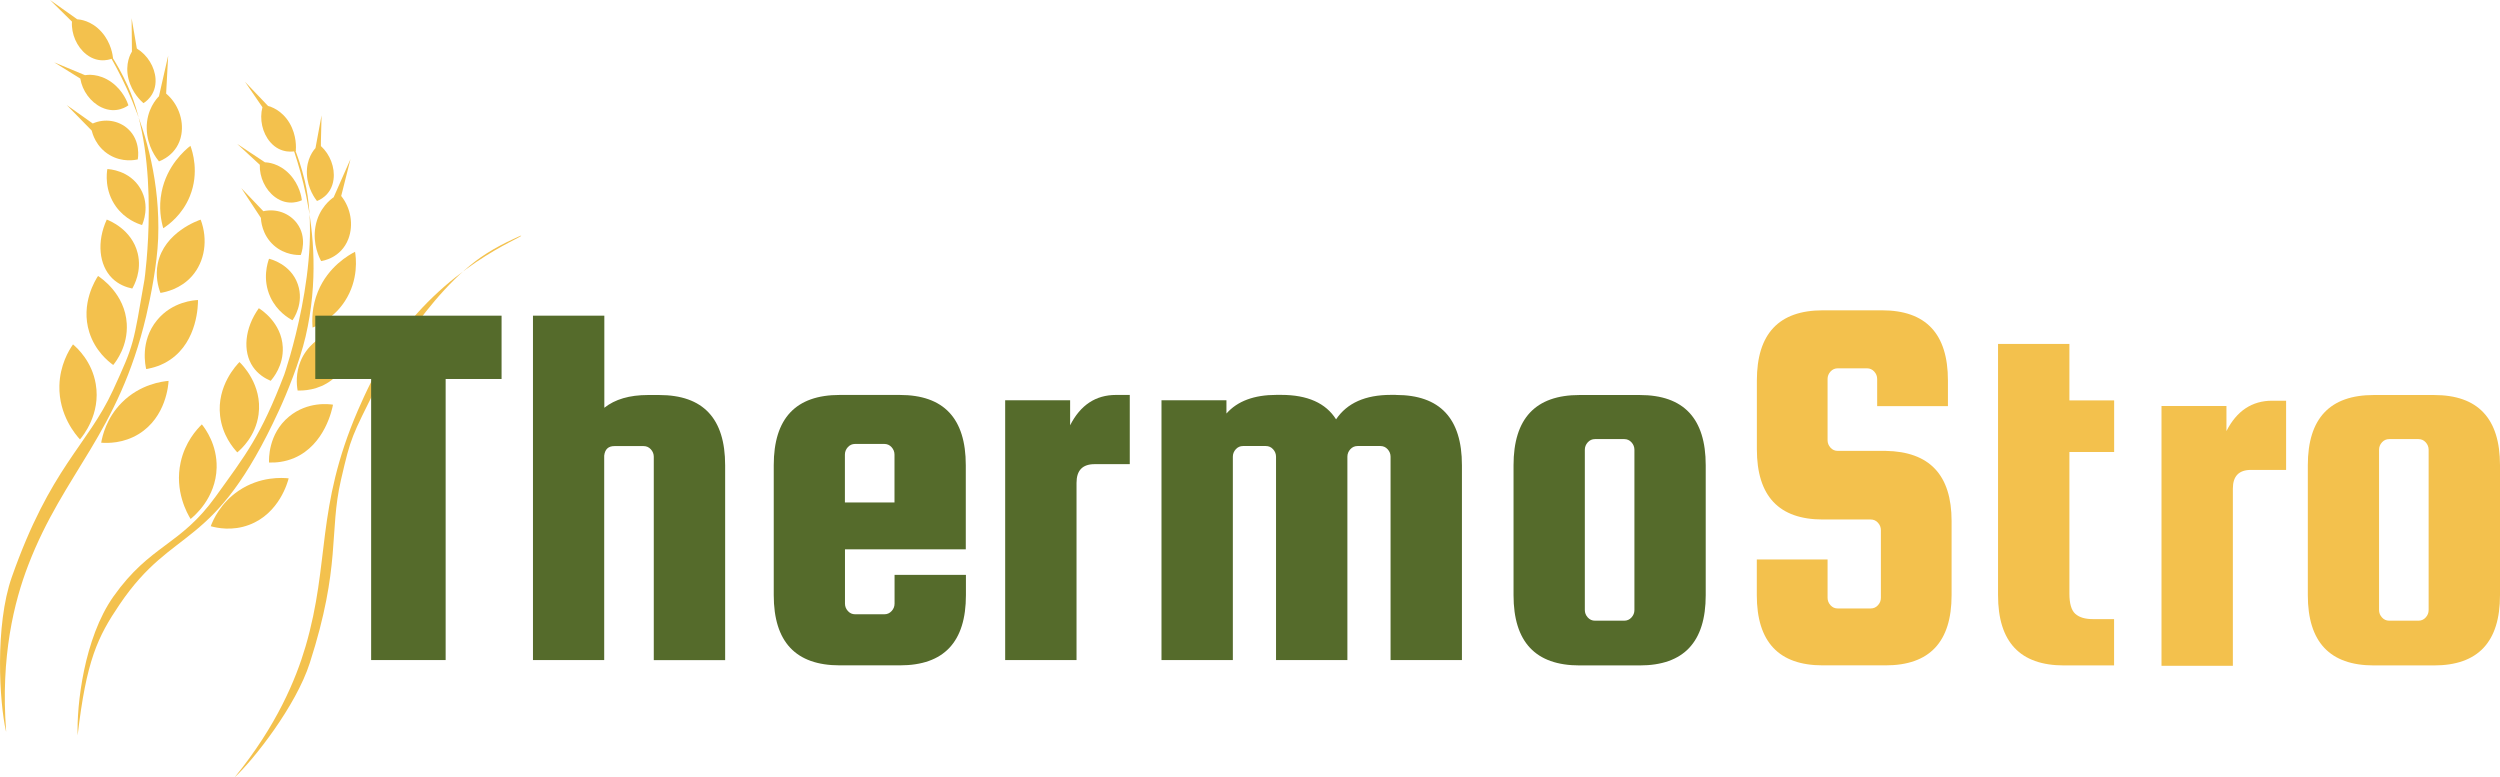
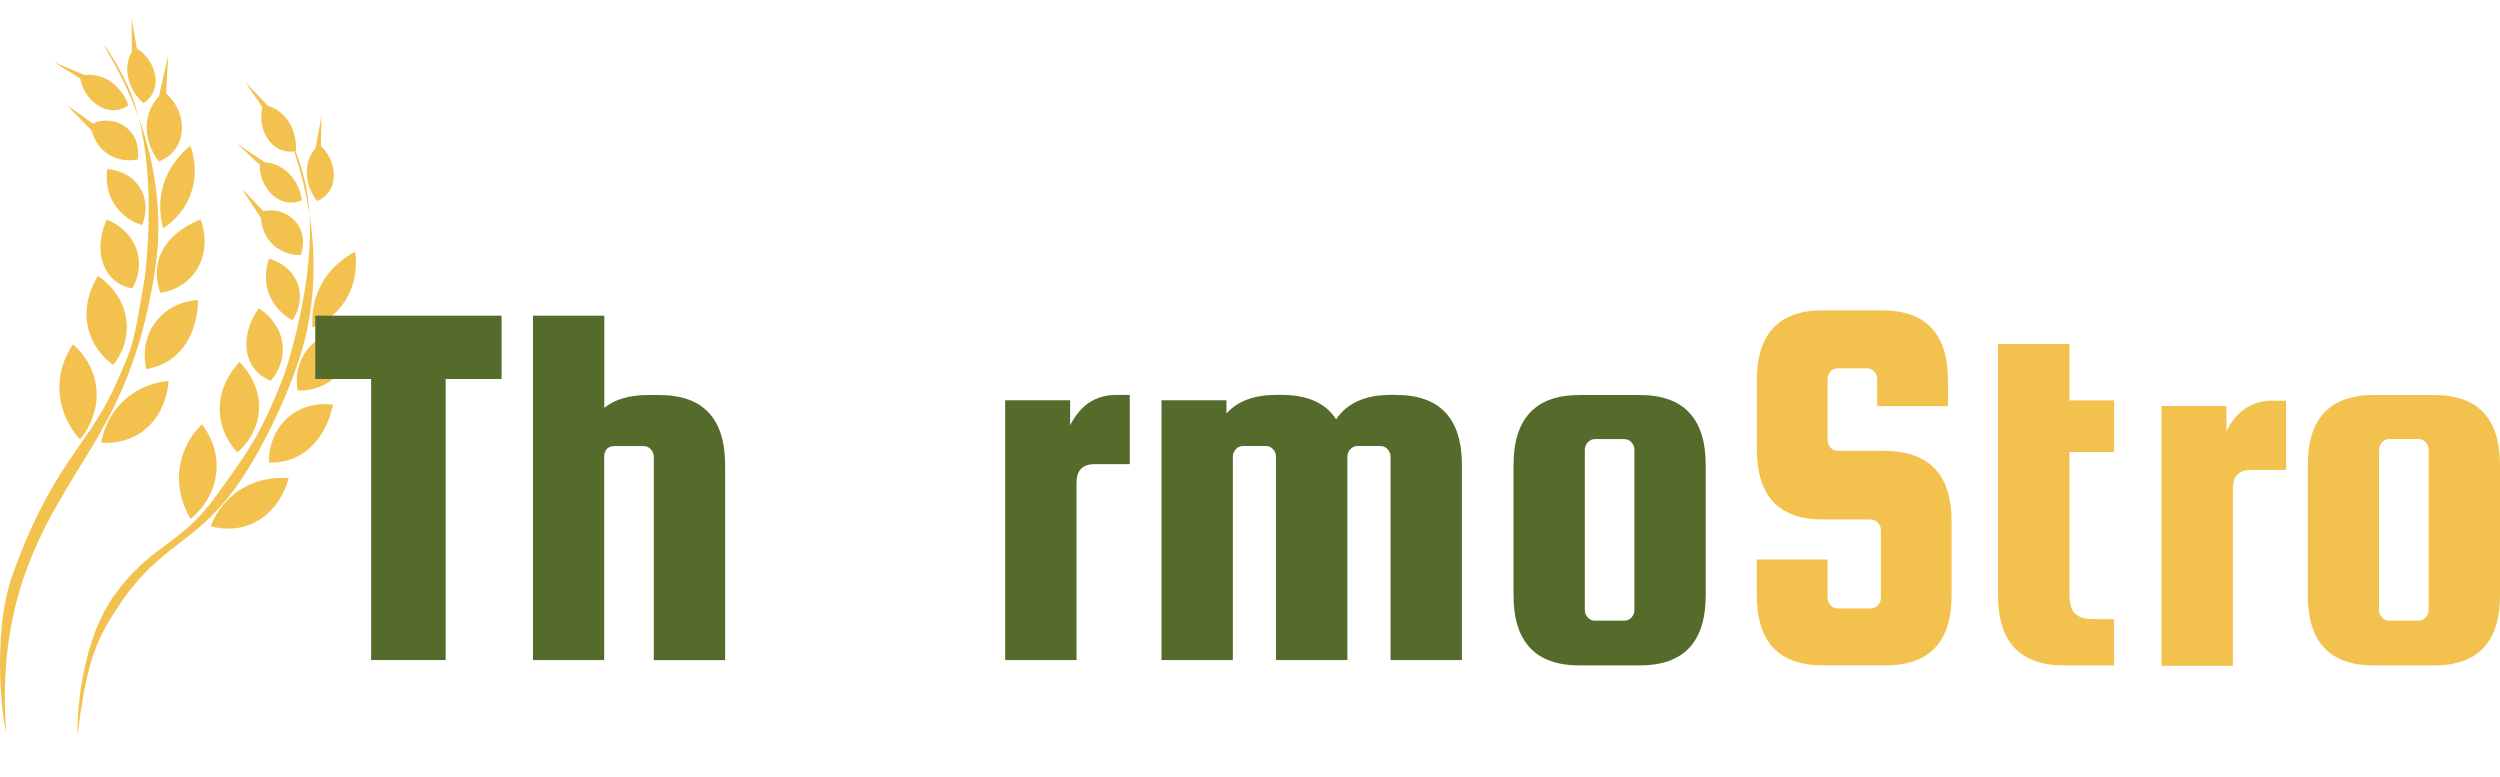
<svg xmlns="http://www.w3.org/2000/svg" id="Laag_1" viewBox="0 0 382.2 118.8">
  <defs>
    <style>
      .cls-1 {
        fill: #556b2b;
      }

      .cls-2 {
        fill: #f3c14d;
      }
    </style>
  </defs>
  <g>
    <path class="cls-2" d="M.92,111.82c-1.02-4.41-1.72-16.2.89-23.61,5.9-16.76,11.55-20.07,15.46-28.54,3.32-7.22,3.08-6.95,4.82-16.93,0,0,2.61-18.29-2.59-29.67-.85-1.86-1.75-3.43-2.55-4.67-.6-.94-.87-1.42-.93-1.39-.4.18,8.79,12.3,8.16,29.43-.15,3.99-1.16,9-1.83,11.87-4.25,17.99-12.57,23.88-18.03,38.08-2.14,5.56-4.26,13.93-3.38,25.43Z" />
    <path class="cls-2" d="M12.23,67.18c-.62-.67-3.26-3.7-3.15-8.22.08-3.14,1.44-5.39,2.08-6.31.68.58,2.9,2.62,3.48,6.06.79,4.61-2,7.98-2.41,8.46Z" />
    <path class="cls-2" d="M15.47,67.68c.98.08,3.37.12,5.73-1.32,4.23-2.59,4.55-7.64,4.57-8.13-.94.08-4.33.49-7.14,3.31-2.37,2.38-2.98,5.12-3.16,6.14Z" />
    <path class="cls-2" d="M17.3,55.81c.48-.59,2.27-2.95,2.08-6.31-.26-4.59-4-7.05-4.39-7.31-.34.51-2.73,4.23-1.33,8.63.9,2.83,2.87,4.42,3.65,4.98Z" />
    <path class="cls-2" d="M30.27,45.87c0,.66-.02,6.25-4.25,9.12-1.3.89-2.64,1.26-3.67,1.43-.1-.42-.99-4.25,1.65-7.46,2.36-2.89,5.75-3.07,6.27-3.09Z" />
    <path class="cls-2" d="M20.22,44.11c.29-.49,1.49-2.68.83-5.39-.9-3.69-4.43-5.04-4.73-5.15-1.55,3.38-1.2,6.95.82,8.96.97.96,2.14,1.39,3.07,1.58Z" />
    <path class="cls-2" d="M24.53,44.78c.8-.13,3.08-.6,4.82-2.57,1.98-2.25,2.47-5.58,1.33-8.63-.28.09-5.59,1.89-6.56,6.72-.39,1.92.06,3.56.41,4.48Z" />
    <path class="cls-2" d="M21.72,34.4c.11-.25,1.29-2.92-.25-5.56-1.65-2.84-4.87-2.99-5.06-2.99-.09.54-.47,3.24,1.32,5.73,1.41,1.95,3.33,2.63,3.98,2.82Z" />
    <path class="cls-2" d="M24.95,34.9c.82-.53,2.91-2.04,4.07-4.89,1.49-3.66.38-6.93.09-7.72-.85.67-3.59,3-4.4,7.05-.49,2.43-.07,4.45.25,5.56Z" />
    <path class="cls-2" d="M21.06,24.36c.03-.14.51-2.82-1.49-4.65-1.44-1.31-3.56-1.64-5.39-.83l-.55-.39-3.43-2.43c1.27,1.3,2.54,2.6,3.82,3.9.09.37.62,2.49,2.74,3.74,1.96,1.16,3.9.76,4.32.67Z" />
    <path class="cls-2" d="M24.3,24.67c.15-.05,2.9-.99,3.43-4.13.38-2.25-.53-4.71-2.33-6.23l.04-.8.27-5c-.47,2.07-.94,4.14-1.41,6.21-.29.29-1.94,2.02-1.87,4.96.06,2.73,1.54,4.59,1.87,4.99Z" />
    <path class="cls-2" d="M19.64,16.09c-.09.07-1.82,1.42-4.13.32-1.66-.79-2.93-2.52-3.23-4.4l-.55-.34-3.45-2.14c1.57.65,3.14,1.31,4.71,1.96.31-.05,2.12-.32,4.06,1.08,1.8,1.3,2.45,3.12,2.58,3.52Z" />
    <path class="cls-2" d="M21.93,15.77c.1-.06,2-1.15,1.85-3.7-.11-1.83-1.24-3.67-2.86-4.65l-.11-.64-.69-4c.02,1.7.03,3.4.05,5.1-.17.27-1.1,1.84-.53,4.17.53,2.15,1.97,3.44,2.29,3.72Z" />
-     <path class="cls-2" d="M17.28,8.9c-.11.05-2.09.99-4.1-.6-1.44-1.14-2.3-3.11-2.18-5l-.47-.46L7.65,0c1.39.98,2.77,1.97,4.16,2.95.32.02,2.14.15,3.73,1.95,1.47,1.66,1.7,3.59,1.74,4Z" />
  </g>
  <g>
    <path class="cls-2" d="M11.87,112.41c-.16-4.52.95-14.83,5.49-21.24,5.65-7.96,10.17-7.69,15.61-15.26,4.64-6.45,6.88-9.21,10.5-18.67,0,0,6.05-17.45,3.12-29.62-.48-1.99-1.07-3.7-1.61-5.07-.41-1.03-.58-1.56-.65-1.54-.43.1,6.28,13.76,2.39,30.44-.91,3.89-2.83,8.62-4.07,11.3-10.07,21.88-15.98,17.27-24.38,29.68-3.34,4.94-5.07,8.53-6.4,20Z" />
    <path class="cls-2" d="M29.14,79.34c-.48-.78-2.49-4.25-1.52-8.67.67-3.07,2.44-5.01,3.24-5.79.56.7,2.34,3.12,2.26,6.61-.11,4.68-3.49,7.45-3.98,7.85Z" />
    <path class="cls-2" d="M32.22,80.45c.95.26,3.28.77,5.87-.21,4.64-1.74,5.92-6.63,6.04-7.11-.94-.1-4.34-.34-7.64,1.89-2.78,1.88-3.91,4.46-4.27,5.42Z" />
    <path class="cls-2" d="M36.29,69.15c.58-.49,2.79-2.46,3.24-5.79.62-4.55-2.58-7.69-2.92-8.01-.43.44-3.49,3.63-2.96,8.22.34,2.95,1.98,4.89,2.63,5.59Z" />
    <path class="cls-2" d="M50.91,61.86c-.12.65-1.22,6.13-5.91,8.15-1.45.62-2.83.74-3.87.7-.02-.43-.16-4.36,3.04-7.01,2.87-2.38,6.23-1.92,6.74-1.83Z" />
    <path class="cls-2" d="M41.38,58.22c.38-.43,1.98-2.34,1.85-5.14-.18-3.79-3.39-5.79-3.66-5.96-2.16,3.02-2.51,6.6-.9,8.96.77,1.13,1.84,1.77,2.71,2.14Z" />
    <path class="cls-2" d="M45.49,59.7c.81.03,3.14,0,5.22-1.6,2.37-1.83,3.49-5,2.96-8.22-.29.03-5.85.78-7.72,5.34-.74,1.81-.62,3.5-.45,4.48Z" />
    <path class="cls-2" d="M44.71,48.97c.16-.22,1.82-2.62.82-5.51-1.07-3.1-4.21-3.86-4.4-3.9-.19.52-1.08,3.09.21,5.87,1.01,2.18,2.77,3.21,3.37,3.53Z" />
    <path class="cls-2" d="M47.79,50.08c.91-.37,3.25-1.45,4.93-4.03,2.16-3.31,1.7-6.73,1.56-7.56-.96.5-4.1,2.26-5.67,6.08-.94,2.29-.92,4.36-.82,5.51Z" />
    <path class="cls-2" d="M45.98,38.99c.06-.14,1.04-2.67-.58-4.85-1.16-1.56-3.18-2.29-5.14-1.85l-.47-.49-2.9-3.04c1,1.52,2,3.04,3,4.56.01.38.14,2.56,1.97,4.19,1.7,1.51,3.68,1.49,4.11,1.48Z" />
-     <path class="cls-2" d="M49.1,39.91c.16-.02,3.03-.42,4.16-3.39.81-2.14.38-4.72-1.1-6.56l.2-.78,1.22-4.85c-.86,1.94-1.71,3.88-2.57,5.83-.34.23-2.29,1.61-2.79,4.51-.46,2.69.63,4.8.88,5.25Z" />
    <path class="cls-2" d="M46.16,30.6c-.1.06-2.06,1.05-4.11-.47-1.48-1.09-2.4-3.04-2.33-4.94l-.48-.44-2.98-2.75c1.42.94,2.83,1.88,4.25,2.82.32,0,2.14.09,3.78,1.83,1.52,1.62,1.81,3.53,1.86,3.95Z" />
    <path class="cls-2" d="M48.47,30.72c.11-.04,2.19-.75,2.52-3.28.24-1.82-.52-3.83-1.93-5.11v-.65c.04-1.35.07-2.7.1-4.05-.31,1.67-.62,3.34-.93,5.02-.22.23-1.43,1.6-1.31,3.99.11,2.22,1.28,3.76,1.54,4.09Z" />
    <path class="cls-2" d="M45.22,23.09c-.11.03-2.24.57-3.91-1.37-1.2-1.39-1.67-3.49-1.19-5.33l-.37-.54-2.29-3.34c1.17,1.23,2.35,2.46,3.52,3.69.31.08,2.07.56,3.29,2.62,1.12,1.91.99,3.85.95,4.26Z" />
  </g>
-   <path class="cls-2" d="M35.92,118.8c2.88-2.69,9.32-10.85,11.44-17.44,4.8-14.9,2.92-19.99,4.76-27.96,1.57-6.79,1.59-6.48,5.56-14.51,0,0,7.65-14.43,16.72-20.15,1.49-.94,2.85-1.63,3.98-2.15.85-.39,1.27-.61,1.3-.56.16.32-11.8,4.67-20.1,17.31-1.94,2.95-3.85,7.04-4.88,9.43-6.46,15-4.22,23.22-7.99,36.07-1.48,5.03-4.4,12.07-10.8,19.95Z" />
  <g>
    <g>
      <path class="cls-1" d="M48.2,57.94v-9.68h28.48v9.68h-8.55v42.97h-11.39v-42.97h-8.55Z" />
      <path class="cls-1" d="M92.39,100.91h-10.91v-52.65h10.91v14.08c1.63-1.3,3.85-1.95,6.67-1.95h1.71c6.73,0,10.09,3.58,10.09,10.74v29.79h-10.91v-31.09c0-.43-.15-.81-.45-1.14-.3-.33-.67-.49-1.1-.49h-4.48c-.92,0-1.44.49-1.55,1.46v31.25Z" />
-       <path class="cls-1" d="M137.56,60.38c6.73,0,10.09,3.58,10.09,10.74v12.86h-18.47v8.3c0,.43.15.81.45,1.14.3.33.66.49,1.1.49h4.48c.43,0,.8-.16,1.1-.49.3-.33.45-.7.45-1.14v-4.39h10.91v3.09c0,7.16-3.36,10.74-10.09,10.74h-9.2c-6.73,0-10.09-3.58-10.09-10.74v-19.86c0-7.16,3.36-10.74,10.09-10.74h9.2ZM129.18,76.82h7.57v-7.32c0-.43-.15-.81-.45-1.14-.3-.33-.67-.49-1.1-.49h-4.48c-.43,0-.8.16-1.1.49-.3.33-.45.71-.45,1.14v7.32Z" />
      <path class="cls-1" d="M170.6,60.38h2.12v10.58h-5.37c-1.85,0-2.77.95-2.77,2.85v27.1h-10.91v-39.72h9.93v3.83c1.57-3.09,3.91-4.64,7-4.64Z" />
      <path class="cls-1" d="M213.41,60.38c6.73,0,10.09,3.58,10.09,10.74v29.79h-10.91v-31.09c0-.43-.15-.81-.45-1.14-.3-.33-.67-.49-1.1-.49h-3.5c-.43,0-.8.16-1.1.49-.3.33-.45.71-.45,1.14v31.09h-10.91v-31.09c0-.43-.15-.81-.45-1.14-.3-.33-.67-.49-1.1-.49h-3.5c-.43,0-.8.16-1.1.49-.3.33-.45.71-.45,1.14v31.09h-10.91v-39.72h9.93v2.03c1.68-1.9,4.23-2.85,7.65-2.85h.73c4.01,0,6.81,1.25,8.38,3.74,1.68-2.5,4.48-3.74,8.38-3.74h.73Z" />
      <path class="cls-1" d="M260.77,71.13v19.86c0,7.16-3.36,10.74-10.09,10.74h-9.2c-6.73,0-10.09-3.58-10.09-10.74v-19.86c0-7.16,3.36-10.74,10.09-10.74h9.2c6.73,0,10.09,3.58,10.09,10.74ZM249.87,93.26v-24.5c0-.43-.15-.81-.45-1.14-.3-.33-.67-.49-1.1-.49h-4.48c-.43,0-.8.16-1.1.49-.3.33-.45.71-.45,1.14v24.5c0,.43.15.81.45,1.14.3.33.66.49,1.1.49h4.48c.43,0,.8-.16,1.1-.49.3-.33.45-.7.45-1.14Z" />
      <path class="cls-2" d="M297.8,62.09h-10.82v-4.15c0-.43-.15-.81-.45-1.14-.3-.33-.67-.49-1.1-.49h-4.48c-.43,0-.8.16-1.1.49-.3.33-.45.71-.45,1.14v9.36c0,.43.15.81.45,1.14.3.33.66.49,1.1.49h7.32c6.73.11,10.09,3.69,10.09,10.74v11.31c0,7.16-3.37,10.74-10.09,10.74h-9.6c-6.73,0-10.09-3.58-10.09-10.74v-5.45h10.82v5.86c0,.43.15.81.45,1.14.3.33.66.49,1.1.49h5.05c.43,0,.8-.16,1.1-.49.3-.33.45-.7.45-1.14v-10.34c0-.43-.15-.81-.45-1.14-.3-.33-.67-.49-1.1-.49h-7.32c-6.73,0-10.09-3.58-10.09-10.74v-10.5c0-7.16,3.36-10.74,10.09-10.74h9.03c6.73,0,10.09,3.58,10.09,10.74v3.91Z" />
      <path class="cls-2" d="M319.94,94.65h3.26v7.08h-7.65c-6.73,0-10.09-3.58-10.09-10.74v-38.41h10.91v8.63h6.84v7.89h-6.84v21.65c0,1.52.3,2.55.9,3.09.6.54,1.49.81,2.69.81Z" />
      <path class="cls-2" d="M382.2,71.13v19.86c0,7.16-3.36,10.74-10.09,10.74h-9.2c-6.73,0-10.09-3.58-10.09-10.74v-19.86c0-7.16,3.36-10.74,10.09-10.74h9.2c6.73,0,10.09,3.58,10.09,10.74ZM371.29,93.26v-24.5c0-.43-.15-.81-.45-1.14-.3-.33-.67-.49-1.1-.49h-4.48c-.43,0-.8.16-1.1.49-.3.33-.45.71-.45,1.14v24.5c0,.43.15.81.45,1.14.3.33.66.49,1.1.49h4.48c.43,0,.8-.16,1.1-.49.3-.33.45-.7.45-1.14Z" />
    </g>
    <path class="cls-2" d="M347.38,61.26h2.12v10.58h-5.37c-1.84,0-2.77.95-2.77,2.85v27.1h-10.91v-39.72h9.93v3.83c1.57-3.09,3.91-4.64,7-4.64Z" />
  </g>
</svg>